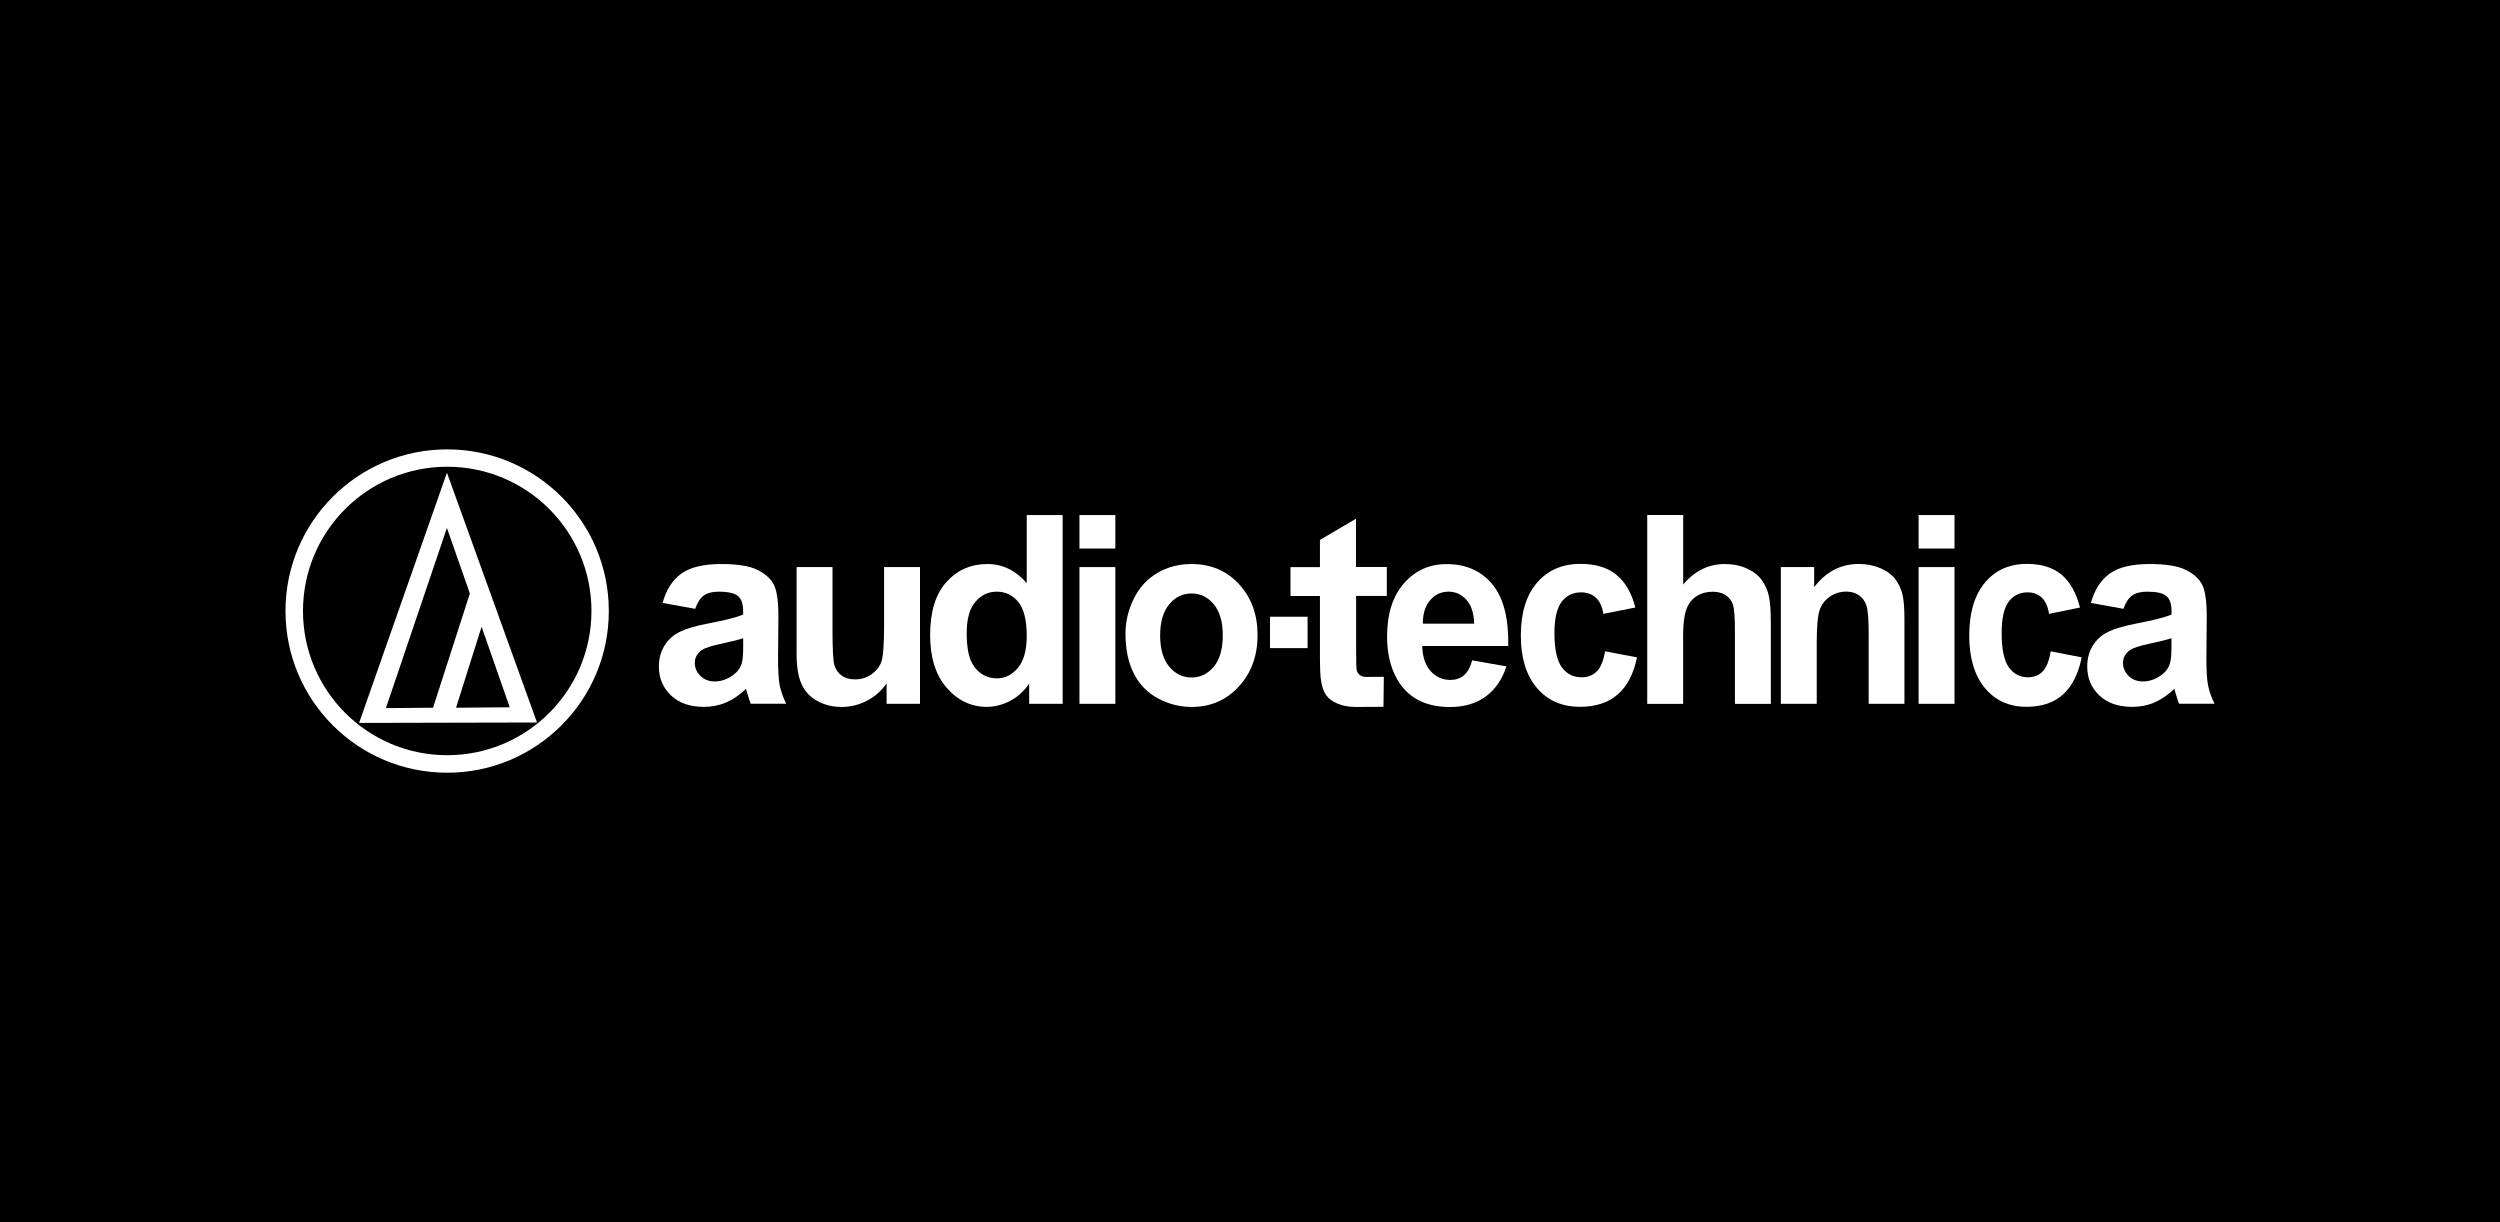
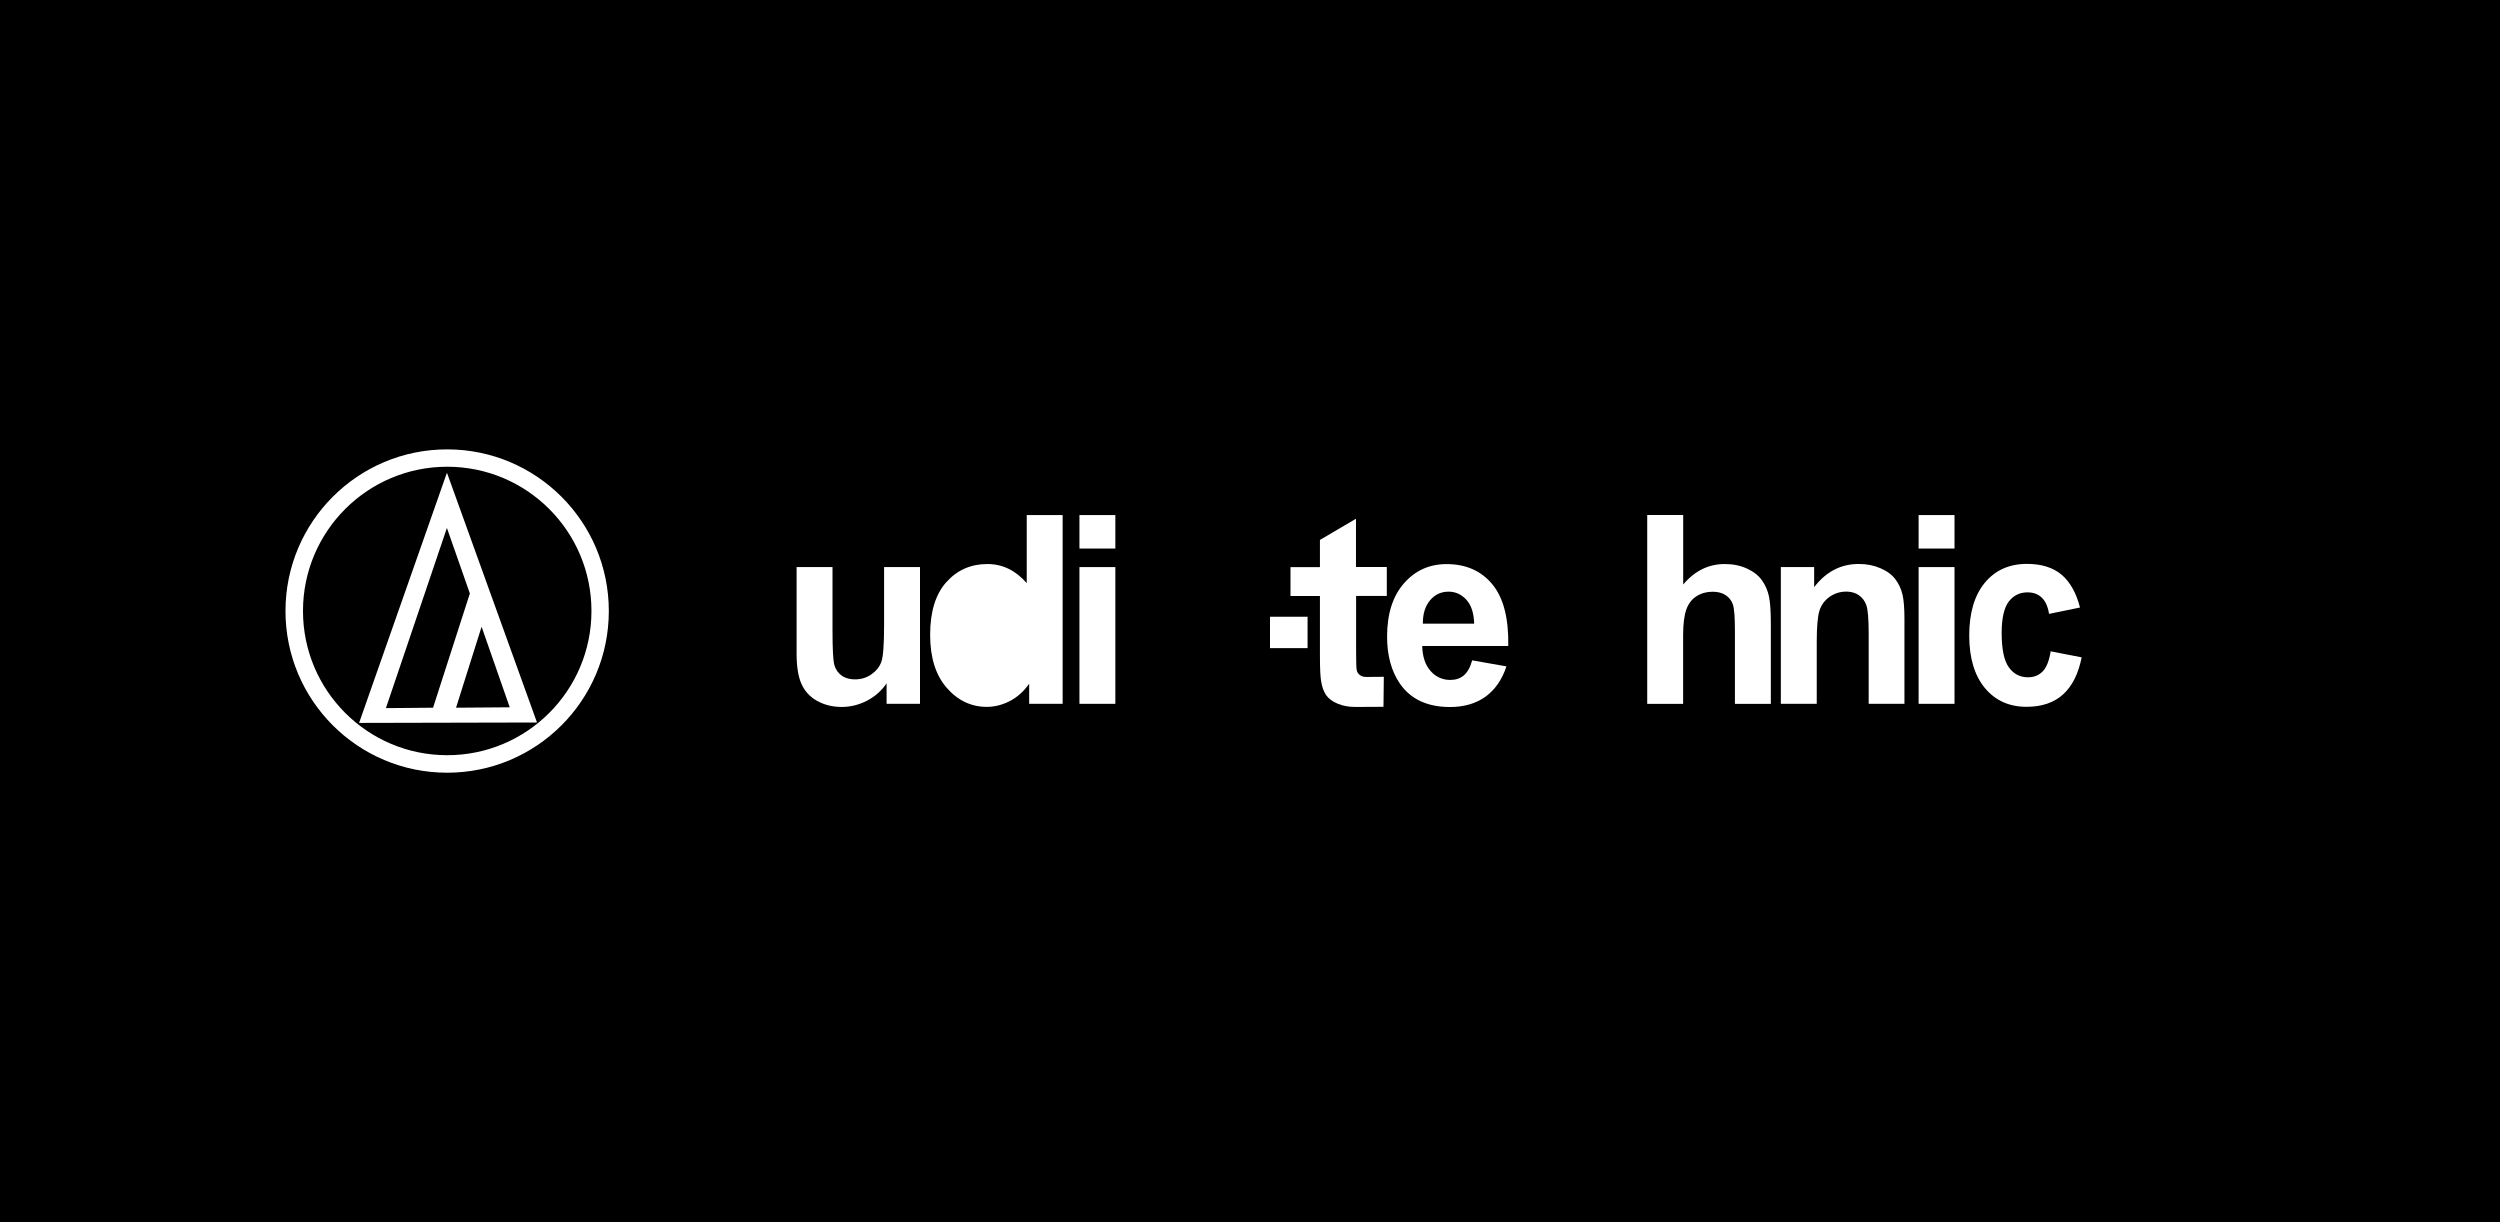
<svg xmlns="http://www.w3.org/2000/svg" version="1.1" viewBox="0 0 36 17.598">
  <defs>
    <style>
      .cls-1 {
        fill: #fff;
      }
    </style>
  </defs>
  <g>
    <g id="Layer_1">
      <g id="Layer_3">
        <rect x="-.963" y="-1.134" width="37.926" height="19.866" />
      </g>
      <g id="Audiotechnica">
        <g>
          <path class="cls-1" d="M8.767,8.799c0,1.286-1.042,2.328-2.328,2.328s-2.328-1.042-2.328-2.328,1.042-2.328,2.328-2.328c1.286,0,2.328,1.042,2.328,2.328ZM6.44,6.721c-1.147,0-2.077.93-2.077,2.077s.93,2.077,2.077,2.077,2.077-.93,2.077-2.077-.93-2.077-2.077-2.077Z" />
          <path class="cls-1" d="M6.436,6.807l-1.265,3.603,2.562-.006-1.297-3.597ZM7.34,10.185l-.773.006.368-1.166.405,1.16ZM6.436,7.604l.33.942-.53,1.645-.679.006.878-2.593Z" />
        </g>
        <g>
-           <path class="cls-1" d="M10.01,8.767l-.469-.085c.053-.191.143-.331.272-.423s.32-.137.574-.137c.23,0,.402.027.515.082s.192.124.238.209c.046.085.069.24.069.466l-.005.608c0,.173.008.301.024.383.017.082.047.17.093.264h-.511c-.014-.034-.03-.086-.05-.154-.008-.031-.015-.051-.018-.061-.089.086-.182.151-.283.195-.101.044-.208.065-.322.065-.201,0-.359-.055-.475-.165-.116-.11-.174-.249-.174-.417,0-.111.026-.211.079-.298.053-.087.127-.154.221-.2.095-.047.232-.087.411-.121.242-.046.409-.089.502-.128v-.052c0-.1-.024-.172-.073-.214s-.142-.064-.278-.064c-.092,0-.163.018-.215.055-.051.037-.093.102-.125.193ZM10.703,9.19c-.066.022-.171.049-.314.079-.143.031-.237.061-.282.091-.067.048-.102.109-.102.184,0,.073.027.136.081.189.054.053.123.08.206.08.093,0,.182-.031.266-.092.063-.047.104-.105.124-.172.014-.044.02-.129.02-.254v-.105h0Z" />
          <path class="cls-1" d="M12.767,10.135v-.295c-.071.105-.165.188-.28.249-.116.06-.238.091-.367.091-.131,0-.249-.029-.353-.087-.105-.058-.179-.14-.226-.245-.047-.105-.07-.25-.07-.436v-1.246h.517v.905c0,.277.009.446.028.509s.053.112.104.148c.05.037.114.055.192.055.089,0,.167-.024.237-.073s.118-.109.143-.182c.026-.073.039-.25.039-.531v-.831h.517v1.969h-.48Z" />
-           <path class="cls-1" d="M15.3,10.135h-.48v-.289c-.079.112-.174.196-.282.251-.108.055-.218.082-.328.082-.224,0-.417-.091-.576-.273-.16-.182-.24-.437-.24-.763,0-.334.078-.588.234-.761.156-.174.353-.26.591-.26.218,0,.407.092.566.275v-.98h.517v2.718h0ZM13.92,9.108c0,.21.029.363.086.456.083.136.2.204.35.204.119,0,.22-.051.304-.153.083-.102.125-.254.125-.457,0-.226-.04-.389-.121-.488-.081-.1-.185-.15-.311-.15-.123,0-.225.049-.308.147-.083.099-.124.246-.124.441Z" />
+           <path class="cls-1" d="M15.3,10.135h-.48v-.289c-.079.112-.174.196-.282.251-.108.055-.218.082-.328.082-.224,0-.417-.091-.576-.273-.16-.182-.24-.437-.24-.763,0-.334.078-.588.234-.761.156-.174.353-.26.591-.26.218,0,.407.092.566.275v-.98h.517v2.718h0ZM13.92,9.108Z" />
          <path class="cls-1" d="M15.544,7.899v-.482h.517v.482h-.517ZM15.544,10.135v-1.969h.517v1.969h-.517Z" />
-           <path class="cls-1" d="M16.207,9.123c0-.173.04-.34.12-.502s.193-.285.34-.371.31-.128.49-.128c.279,0,.508.097.685.29.178.194.267.438.267.733,0,.298-.09.545-.27.741s-.406.294-.679.294c-.169,0-.33-.041-.483-.122-.153-.082-.269-.201-.35-.359-.08-.158-.12-.35-.12-.576ZM16.706,9.151c0,.195.044.345.131.449s.194.156.321.156.234-.052.321-.156c.086-.104.129-.255.129-.453,0-.193-.044-.341-.129-.445-.086-.104-.193-.156-.321-.156s-.234.052-.321.156-.131.253-.131.449Z" />
          <path class="cls-1" d="M19.97,8.166v.415h-.442v.794c0,.161.003.254.01.281.007.027.022.049.046.066.024.018.053.026.087.026.048,0,.256-.002.256-.002l-.005.432s-.256.002-.408.002c-.093,0-.177-.016-.252-.047-.075-.031-.13-.073-.165-.122-.035-.05-.06-.118-.073-.203-.011-.06-.017-.183-.017-.367v-.859h-.424v-.415h.424v-.392l.519-.305v.695h.443Z" />
          <path class="cls-1" d="M21.2,9.509l.493.087c-.063.19-.163.335-.3.435-.137.099-.308.15-.513.15-.325,0-.566-.112-.721-.336-.123-.179-.185-.405-.185-.678,0-.327.081-.582.243-.767.162-.185.366-.277.614-.277.278,0,.498.097.658.29.161.194.237.49.23.889h-1.239c.004.155.044.275.12.36.076.086.171.129.285.129.077,0,.143-.022.195-.066.052-.045.092-.117.119-.215ZM21.228,8.982c-.004-.151-.04-.266-.111-.344s-.156-.118-.257-.118c-.108,0-.197.041-.267.124s-.105.195-.104.337c0,0,.739,0,.739,0Z" />
-           <path class="cls-1" d="M23.55,8.748l-.462.092c-.015-.102-.051-.18-.106-.232s-.127-.078-.214-.078c-.117,0-.21.045-.279.134-.069.09-.105.24-.105.45,0,.234.035.398.106.495.07.096.166.144.285.144.089,0,.162-.028.218-.084.056-.056.097-.153.12-.29l.46.087c-.048.235-.14.412-.276.532s-.317.18-.546.18c-.259,0-.466-.091-.62-.272-.154-.182-.231-.433-.231-.755,0-.325.077-.578.232-.759.155-.181.364-.272.627-.272.216,0,.388.052.514.155.13.104.221.261.276.472Z" />
          <path class="cls-1" d="M24.238,7.417v1c.166-.197.366-.295.598-.295.119,0,.227.022.322.066s.168.102.216.171c.048.069.082.146.099.23.018.084.027.214.027.392v1.155h-.517v-1.04c0-.207-.01-.337-.03-.393s-.054-.1-.104-.133-.112-.049-.187-.049c-.086,0-.163.021-.23.063s-.117.105-.148.19-.047.21-.047.375v.987h-.517v-2.72h.517Z" />
          <path class="cls-1" d="M27.426,10.135h-.517v-1.005c0-.213-.011-.35-.033-.413-.022-.063-.058-.111-.108-.146-.05-.034-.109-.052-.179-.052-.089,0-.169.024-.241.074-.071.05-.12.115-.147.197-.026.082-.04.233-.04.453v.892h-.517v-1.969h.48v.289c.17-.223.385-.334.643-.334.114,0,.218.021.313.062.095.041.166.095.214.159.048.064.082.137.102.219.019.082.028.198.028.35v1.223Z" />
          <path class="cls-1" d="M27.628,7.899v-.482h.517v.482h-.517ZM27.628,10.135v-1.969h.517v1.969h-.517Z" />
          <path class="cls-1" d="M29.953,8.748l-.447.092c-.015-.102-.05-.18-.102-.232-.053-.052-.123-.078-.208-.078-.113,0-.203.045-.271.134-.067.09-.101.24-.101.45,0,.234.034.398.103.495.069.096.16.144.276.144.086,0,.156-.028.211-.084.055-.056.094-.153.116-.29l.446.087c-.047.235-.135.412-.266.532s-.308.18-.528.18c-.251,0-.451-.091-.601-.272-.149-.182-.224-.433-.224-.755,0-.325.075-.578.224-.759.15-.181.352-.272.607-.272.209,0,.375.052.498.155.123.104.211.261.266.472Z" />
-           <path class="cls-1" d="M30.578,8.767l-.469-.085c.053-.191.143-.331.272-.423s.32-.137.574-.137c.23,0,.402.027.515.082s.192.124.238.209.069.24.069.466l-.005.608c0,.173.008.301.024.383.017.082.047.17.093.264h-.511c-.014-.034-.03-.086-.05-.154-.008-.031-.015-.051-.018-.061-.088.086-.182.151-.283.195-.101.044-.208.065-.322.065-.201,0-.359-.055-.475-.165-.116-.11-.174-.249-.174-.417,0-.111.026-.211.079-.298.053-.087.127-.154.222-.2.095-.047.232-.087.411-.121.241-.046.409-.089.502-.128v-.052c0-.1-.024-.172-.073-.214-.049-.043-.142-.064-.278-.064-.092,0-.164.018-.215.055-.053.037-.095.102-.127.193ZM31.269,9.19c-.066.022-.171.049-.314.079s-.237.061-.282.091c-.067.048-.102.109-.102.184,0,.073.027.136.081.189.054.053.123.08.206.08.093,0,.182-.031.267-.092.063-.047.104-.105.123-.172.014-.044.021-.129.021-.254v-.105Z" />
          <rect class="cls-1" x="18.288" y="8.881" width=".541" height=".452" />
        </g>
      </g>
    </g>
  </g>
</svg>